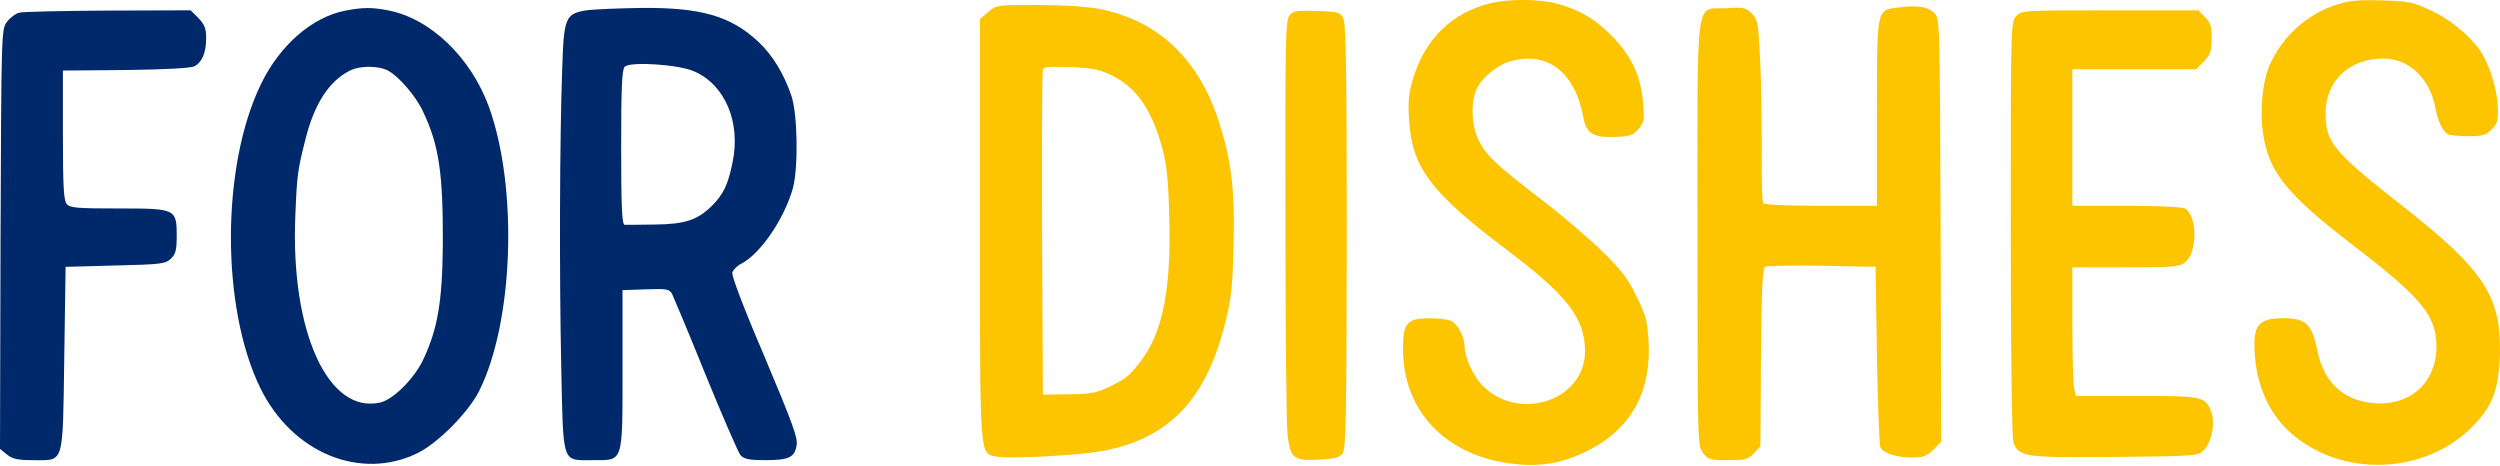
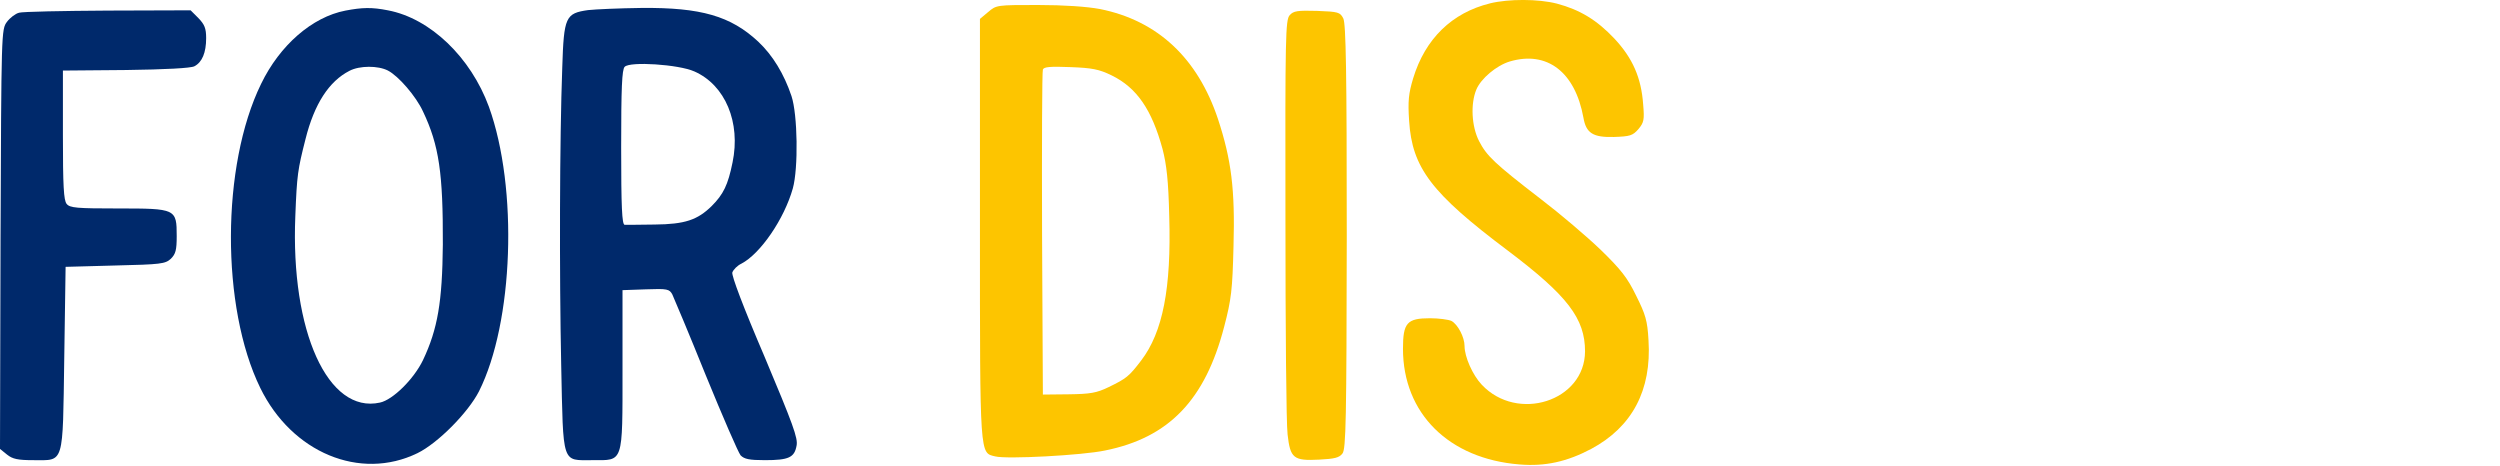
<svg xmlns="http://www.w3.org/2000/svg" id="Layer_1" data-name="Layer 1" viewBox="0 0 1821.2 339.5">
  <defs>
    <style>
      .cls-1 {
        fill: #00296b;
      }

      .cls-2 {
        fill: #fdc500;
      }
    </style>
  </defs>
  <path class="cls-2" d="M1085.43,2.46c-27.7,6.83-47.2,25.75-55.98,54.61-3.32,11.12-3.9,16.38-2.93,31.01,2.15,34.13,16.19,52.66,71.78,94.4,43.69,32.96,56.37,49.54,56.37,73.53-.2,36.28-49.35,51.88-75.29,24.19-6.63-7.02-12.48-20.28-12.48-28.09,0-6.44-4.88-15.8-9.56-18.33-2.15-.98-9.17-1.95-15.6-1.95-16.77,0-19.7,3.32-19.7,22.24,0,47.01,33.35,80.16,84.85,84.26,18.72,1.56,34.52-1.95,52.27-11.31,29.84-15.99,44.08-42.72,41.74-79.19-.78-14.24-2.15-18.72-8.97-32.38-6.44-13.26-11.12-19.11-25.94-33.55-9.95-9.56-29.45-26.14-43.5-36.86-33.94-26.14-39.4-31.4-45.06-42.33-5.46-10.73-6.24-27.11-1.95-37.45,3.32-8,14.63-17.55,24.38-20.48,27.11-8,47.59,7.61,53.64,40.96,1.95,11.31,7.02,14.43,22.24,14.04,11.7-.39,13.65-.98,17.75-5.66,4.1-4.88,4.49-6.83,3.51-18.14-1.37-19.31-7.61-33.55-20.87-47.79-12.87-13.65-25.16-21.07-41.94-25.55-13.65-3.51-35.11-3.51-48.76-.2Z" />
-   <path class="cls-2" d="M1701.98,3.44c-21.85,7.22-39.01,22.82-48.57,43.89-4.88,10.73-7.22,31.79-5.07,47.98,3.71,29.26,16.38,45.45,65.73,83.28,49.93,38.23,60.85,51.49,60.85,73.73,0,26.92-20.09,44.47-47.4,41.15-21.26-2.34-34.91-15.6-39.4-38.23-4.1-19.5-8.19-23.41-25.16-23.41-15.99,0-20.67,4.29-20.67,18.72,0,26.53,9.17,49.15,25.75,64.17,36.86,33.35,98.11,31.6,133.22-4.1,14.63-14.82,19.11-27.11,19.89-52.86.98-41.54-11.7-61.05-69.24-106.3-52.66-41.35-57.73-47.59-57.73-68.85-.2-23.6,17.16-39.98,42.13-39.98,18.53,0,33.94,14.63,37.84,36.08,1.76,9.95,5.66,17.75,9.56,19.31,1.76.59,8.39,1.17,14.82,1.17,9.95,0,12.48-.78,16.58-4.88s4.88-6.44,4.49-16.19c-.39-11.12-4.49-25.94-10.34-37.06-6.05-11.51-21.85-25.55-37.45-32.96-14.04-6.63-16.58-7.22-36.67-7.8-17.36-.59-23.99.2-33.16,3.12Z" />
  <path class="cls-2" d="M719.92,8.7l-6.05,5.07v152.92c0,167.35-.2,163.06,11.12,165.79,8.19,2.15,63.39-.78,79.97-4.29,46.62-9.36,72.95-36.86,86.8-90.11,5.27-20.09,6.05-26.92,6.83-58.9,1.17-41.15-1.56-62.8-11.31-92.45-14.82-44.47-44.08-71.78-86.02-80.16-9.56-1.76-25.94-2.93-45.25-2.93-29.65,0-30.23,0-36.08,5.07ZM809.83,54.93c18.33,8.97,29.26,24.97,37.06,53.64,2.93,11.31,4.29,23.21,4.88,49.15,1.56,52.27-4.68,84.26-20.48,104.94-8.78,11.51-10.73,13.07-23.6,19.31-8.78,4.29-13.46,5.07-29.26,5.27l-18.72.2-.59-117.03c-.2-64.37,0-118.2.59-119.76.78-1.95,5.27-2.34,20.09-1.76,15.8.59,20.87,1.56,30.04,6.05Z" />
-   <path class="cls-2" d="M1383.47,5.39c-16.77,2.15-15.99-.98-16.19,76.65v67.88h-40.76c-26.14,0-41.35-.78-42.13-1.95s-1.17-18.53-.98-38.62c0-20.09-.39-49.54-1.17-65.73-1.37-27.11-1.76-29.45-6.05-33.74s-6.05-4.68-18.53-3.9c-23.21,1.37-21.07-15.41-21.07,164.42,0,153.31,0,154.48,4.1,159.74,3.71,4.68,5.27,5.07,18.14,5.07s14.63-.59,18.92-5.07l4.68-5.07.39-64.56c.39-49.35,1.17-64.95,2.93-66.12,1.37-.78,20.09-1.17,41.54-.78l39.01.78.98,63.98c.59,35.3,1.76,65.73,2.54,67.49,2.34,4.49,11.7,7.41,23.21,7.41,8,0,10.53-.98,15.41-5.66l5.66-5.85-.39-154.09c-.59-151.36-.59-154.28-4.49-157.99-4.68-4.88-12.29-6.05-25.75-4.29Z" />
  <path class="cls-1" d="M251.61,7.73c-24.19,4.68-47.79,25.16-61.44,53.44-29.06,59.49-29.26,162.67-.59,221.38,23.02,47.2,72.75,67.88,114.49,47.59,14.82-7.22,36.86-29.45,44.86-45.06,25.16-50.13,28.67-147.85,7.22-207.33-13.26-36.08-42.72-64.37-73.53-70.22-11.7-2.34-18.72-2.15-31.01.2ZM282.62,51.42c7.61,3.9,20.48,18.72,25.55,29.84,11.7,24.58,14.63,45.06,14.43,96.94-.39,41.54-3.71,61.44-14.43,84.07-6.63,13.85-22.04,29.06-31.4,31.01-37.84,8.39-65.15-51.88-61.63-135.95,1.17-30.04,1.76-33.74,7.41-55.98,6.44-25.75,17.16-42.13,31.99-49.74,7.41-3.9,20.87-3.9,28.09-.2Z" />
  <path class="cls-1" d="M428.52,7.34c-16.58,2.34-17.75,4.88-18.92,41.74-1.95,52.66-2.15,150.97-.78,216.7,1.56,73.53.2,69.44,22.82,69.44s21.85,3.12,21.85-66.12v-57.73l16.97-.59c15.8-.59,17.16-.2,19.31,3.71,1.17,2.54,12.29,28.87,24.38,58.9,12.29,30.04,23.6,56.17,25.36,58.32,2.73,2.73,6.24,3.51,17.75,3.51,17.36,0,21.46-1.95,23.02-10.53,1.17-5.46-2.73-15.8-23.21-64.56-15.8-36.86-24.19-59.29-23.6-61.63.78-2.15,3.71-5.07,6.63-6.44,13.85-7.22,31.21-32.57,37.45-54.81,4.1-14.82,3.51-53.83-.98-67.29-5.46-16.19-13.65-29.65-24.19-39.59-20.09-18.72-41.74-24.97-85.04-24.58-16.19.2-33.55.98-38.81,1.56ZM505.76,52c22.63,9.95,33.94,37.25,27.89,66.32-3.32,16.38-6.63,23.21-15.21,31.79-10.34,10.14-19.5,13.26-41.54,13.46-10.73.2-20.67.2-21.85.2-1.95-.2-2.54-12.87-2.54-56.37s.59-56.76,2.54-58.71c3.71-4.1,39.4-1.76,50.71,3.32Z" />
  <path class="cls-1" d="M13.85,9.29c-2.54.59-6.63,3.71-8.78,6.63C.98,21.38.98,22.75.39,174.3l-.39,152.72,5.07,4.1c4.1,3.32,8,4.1,19.31,4.1,22.63,0,21.26,4.29,22.43-74.51l.98-66.32,36.08-.98c33.35-.78,36.47-1.17,40.57-4.88,3.51-3.51,4.29-6.24,4.29-16.58,0-19.89-.59-20.09-42.72-20.09-30.04,0-35.11-.39-37.45-3.32-2.15-2.54-2.73-13.07-2.73-50.13v-47.01l45.84-.39c29.06-.39,47.4-1.37,49.93-2.73,5.66-2.93,8.58-9.95,8.58-20.48,0-7.22-1.17-9.95-5.66-14.63l-5.66-5.66-60.27.2c-32.96.2-62.22.78-64.76,1.56Z" />
  <path class="cls-2" d="M939.54,11.05c-3.12,3.32-3.32,15.21-3.12,147.85,0,79.19.59,150.19,1.56,157.6,1.95,17.36,4.29,19.31,23.02,18.33,11.31-.59,14.63-1.37,16.97-4.49,2.54-3.32,2.93-24.19,3.12-157.99,0-120.15-.59-155.06-2.54-158.96-2.34-4.49-3.51-4.88-19.11-5.46-14.24-.39-17.16,0-19.89,3.12Z" />
-   <path class="cls-2" d="M1468.7,11.83c-3.9,4.29-3.9,6.05-3.9,154.87,0,91.28.78,152.72,1.95,155.65,3.9,10.53,8.19,11.12,74.12,10.53,58.32-.59,60.46-.78,64.37-4.68,5.66-5.66,8.58-19.11,5.85-27.31-4.1-12.09-5.85-12.48-54.81-12.48h-44.08l-1.37-6.05c-.59-3.32-1.17-24.38-1.17-46.81v-40.76h38.81c35.5,0,39.01-.39,43.5-3.9,8.97-7.02,8.78-34.13-.39-39.01-2.15-1.17-19.89-1.95-42.72-1.95h-39.2V50.44h90.11l5.66-5.66c4.88-5.07,5.66-7.22,5.66-16.77,0-8.97-.78-11.7-4.88-15.6l-4.68-4.88h-64.37c-63.78,0-64.37,0-68.46,4.29Z" />
</svg>